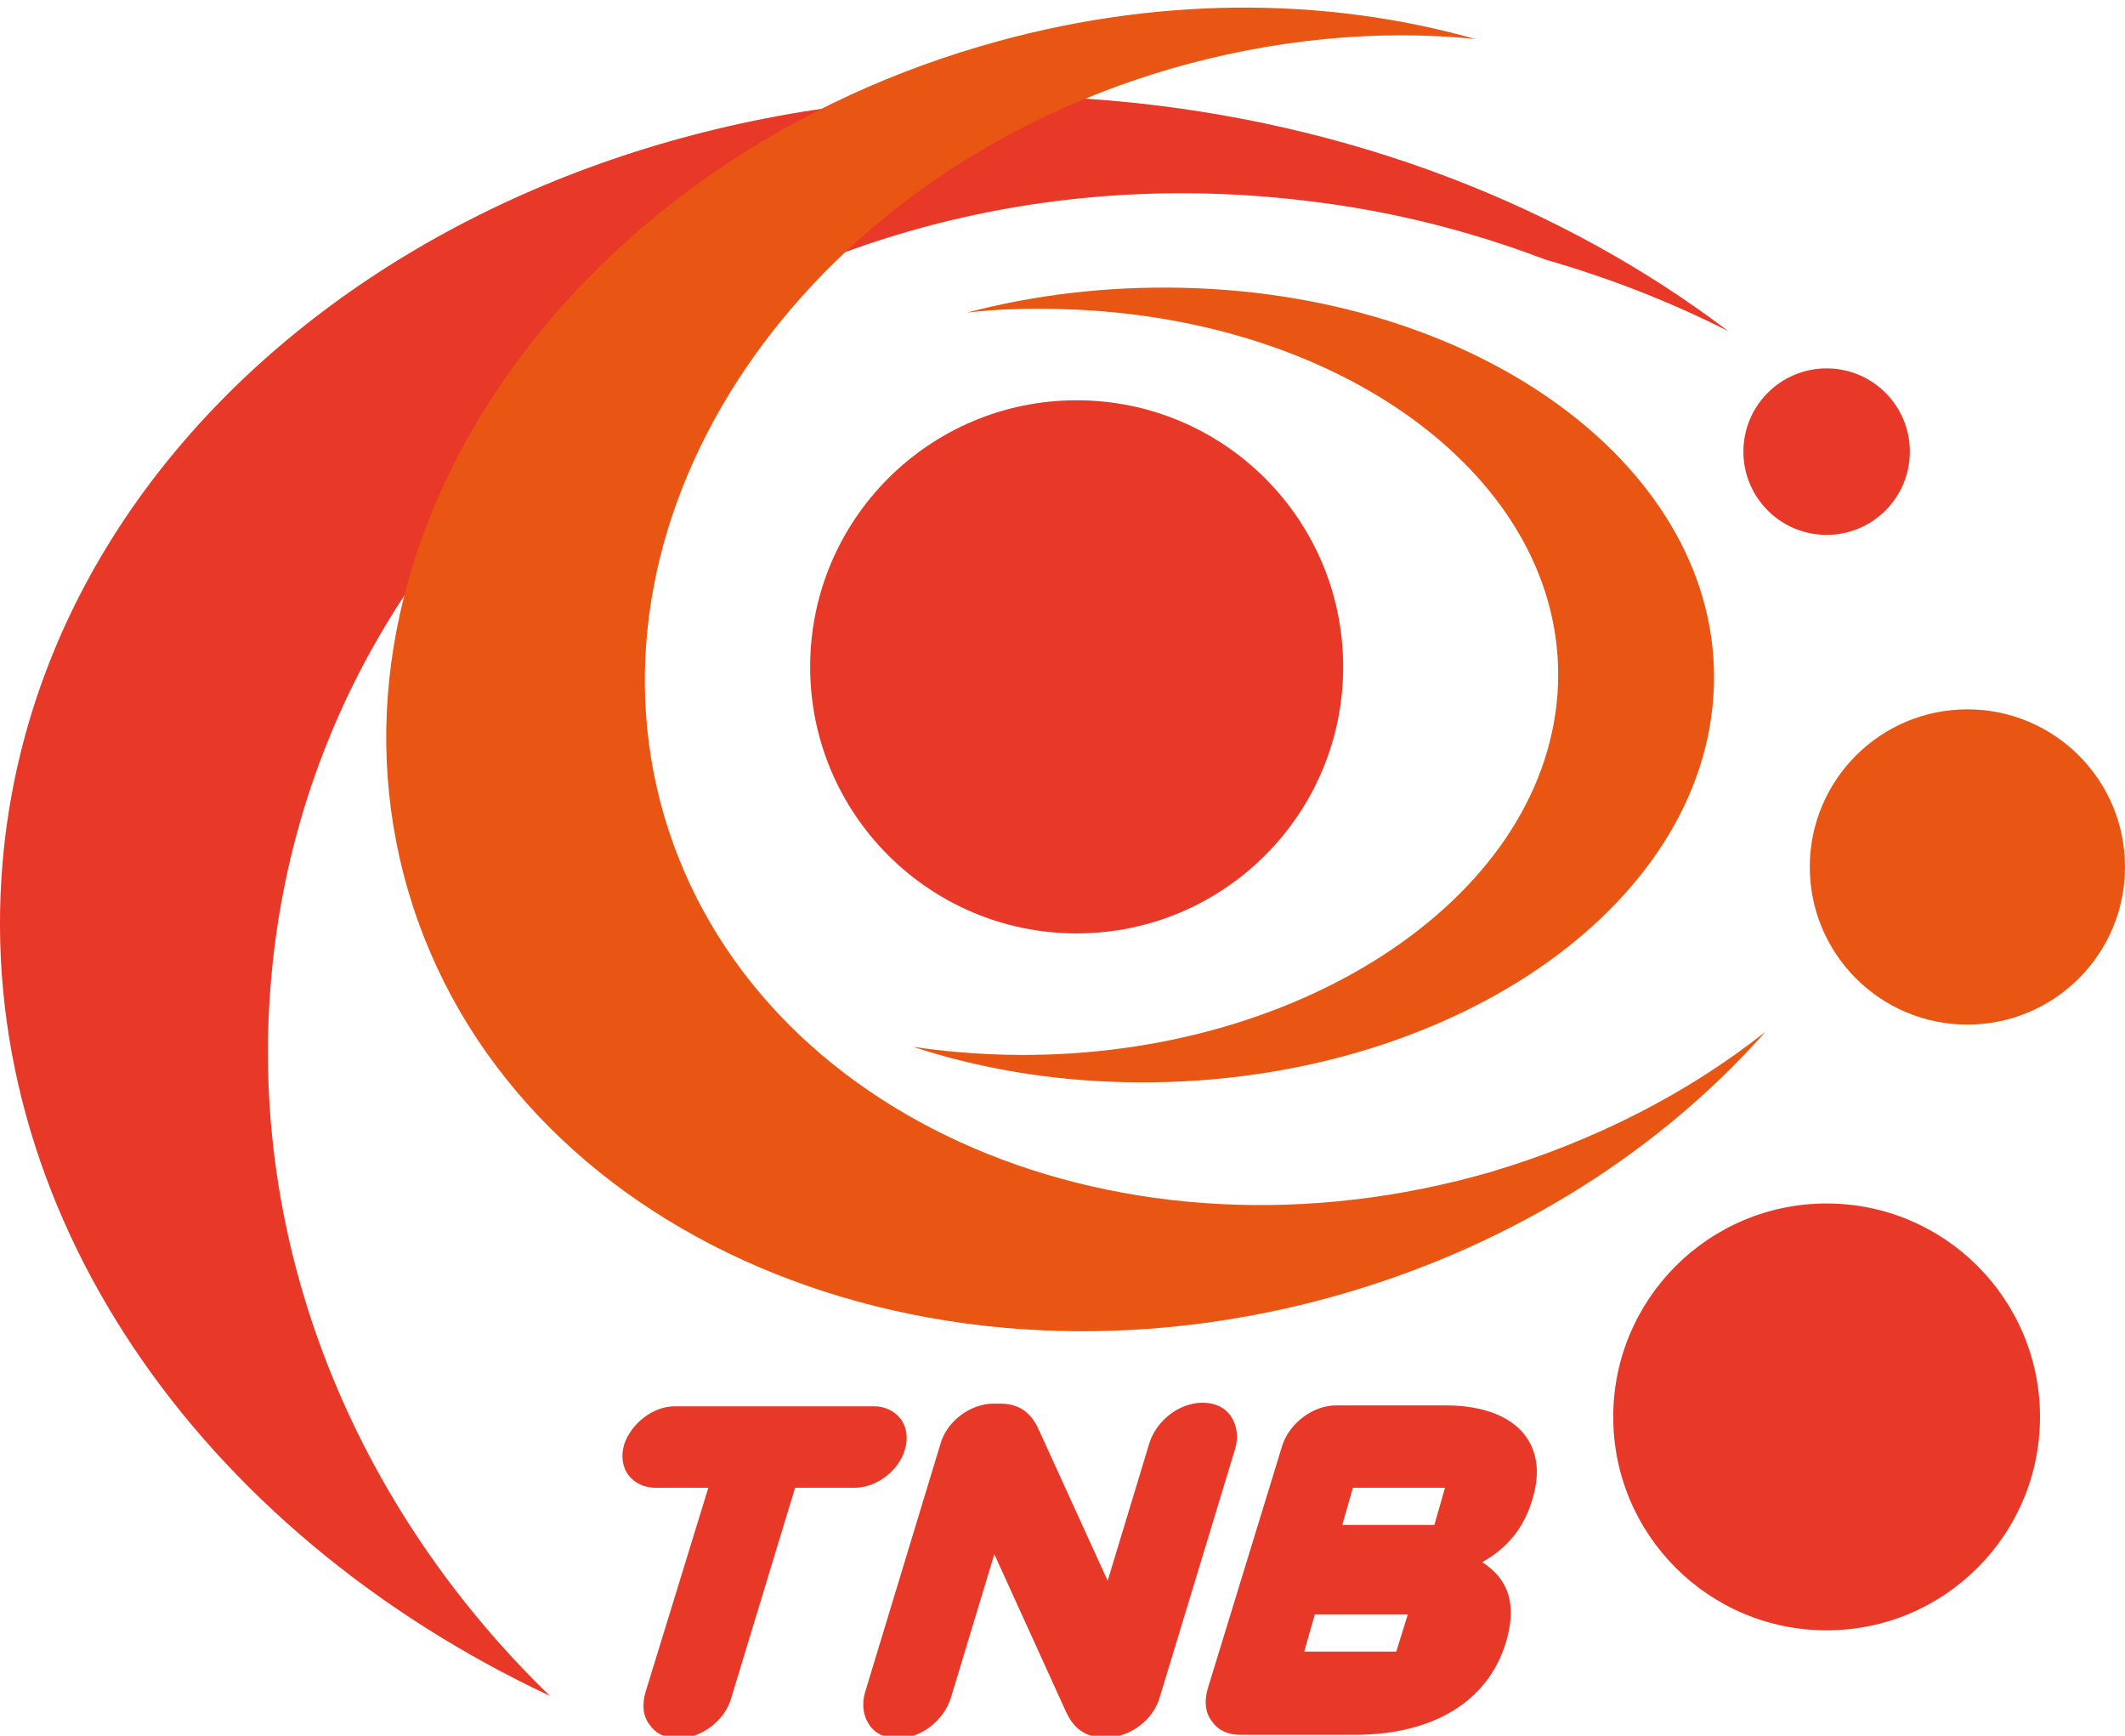
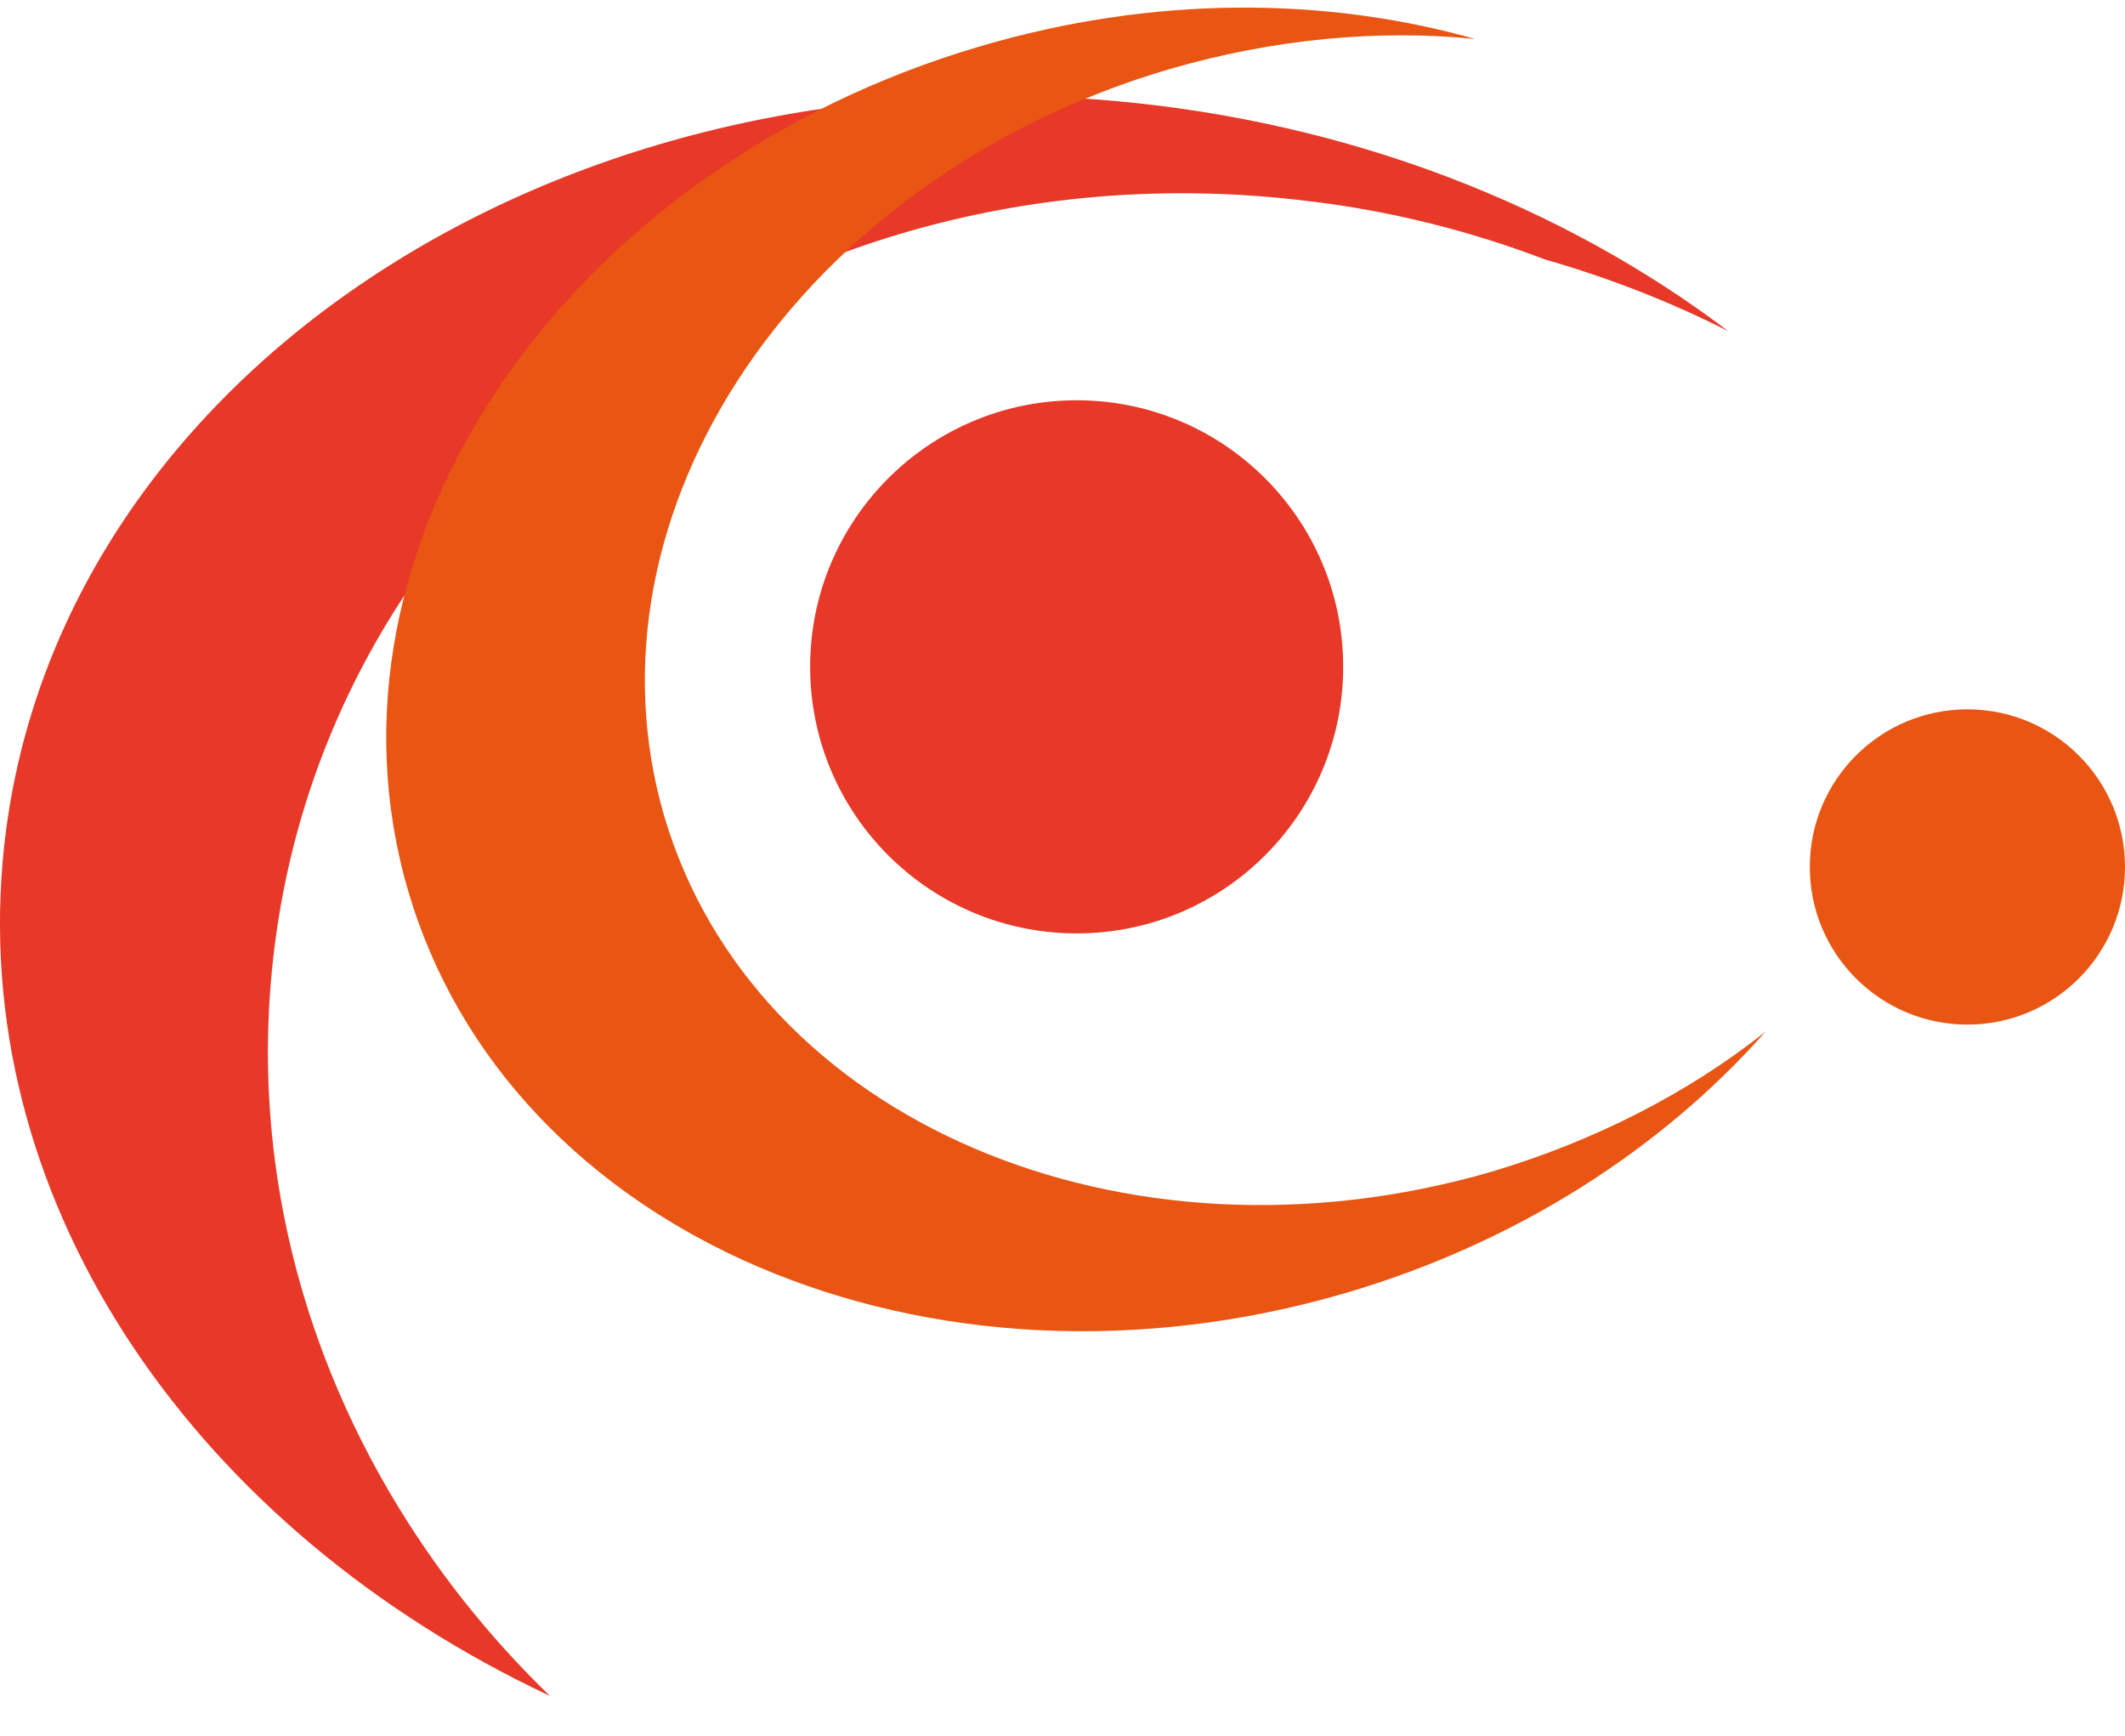
<svg xmlns="http://www.w3.org/2000/svg" version="1.1" id="レイヤー_1" x="0" y="0" viewBox="0 0 240 196" xml:space="preserve">
  <style>.st0{fill:#e73828}.st1{fill:#e95513}</style>
  <path class="st0" d="M30.7 109.7c5.3-55.3 57.7-94.3 117-87 9.4 1.1 18.4 3.4 26.8 6.6 7.3 2.1 14.2 4.8 20.7 8.1-18.6-14.1-42.6-23.6-69.3-26C61.2 5.6 4.9 44.1.3 97.3c-3.4 39.3 22.2 75.6 61.8 94.2-21.9-21.2-34.4-50.8-31.4-81.8z" />
-   <path class="st1" d="M133.6 32.5c-8.6-.2-16.8.8-24.4 2.8 3.4-.4 7-.5 10.5-.4 32.8.8 57.9 20.2 56.2 43.5-1.7 23.3-29.7 41.5-62.4 40.7-3.6-.1-7.1-.4-10.4-.9 7.3 2.4 15.3 3.8 23.9 4 34.9.8 64.7-18.6 66.5-43.4 1.8-24.7-25-45.5-59.9-46.3z" />
  <circle class="st0" cx="121.6" cy="75.3" r="30.1" />
-   <circle class="st0" cx="206.3" cy="51" r="9.4" />
  <circle class="st1" cx="222.2" cy="97.9" r="17.8" />
-   <circle class="st0" cx="206.3" cy="160" r="24.1" />
  <path class="st1" d="M75 92.1C65 57.7 90.5 20 132.1 7.8c11.7-3.4 23.5-4.5 34.5-3.4-17-4.8-36.4-4.9-55.8.8C63.7 19 34.7 61.7 46.1 100.6c11.4 38.9 58.8 59.2 105.9 45.4 19.4-5.7 35.7-16.3 47.4-29.5-8.7 6.9-19.2 12.3-30.9 15.8-41.6 12.1-83.4-5.8-93.5-40.2z" />
-   <path class="st0" d="M102.2 163.7c.4-1.3.2-2.6-.5-3.5-.7-.9-1.8-1.4-3-1.4H76.2c-2.4 0-4.9 1.9-5.7 4.3-.4 1.3-.2 2.6.5 3.5.7.9 1.8 1.4 3 1.4h6l-7.1 23.1c-.4 1.4-.3 2.7.5 3.7.7 1 1.8 1.5 3.2 1.5 2.6 0 5.3-2 6-4.6l7.2-23.7h6.7c2.5 0 5-1.9 5.7-4.3zm36.8-3.8c-.7-1-1.8-1.5-3.2-1.5-2.6 0-5.2 2-6 4.6l-4.7 15.5-7.8-17.1c-.6-1.3-1.7-2.9-4.3-2.9h-.8c-2.6 0-5.3 2-6 4.6l-8.5 28c-.4 1.4-.2 2.7.5 3.7s1.8 1.5 3.2 1.5c2.6 0 5.2-2 6-4.6l4.9-16.2 8.1 17.8c.6 1.3 1.7 2.9 4.3 2.9h.3c2.6 0 5.3-2 6-4.6l8.5-28c.4-1.3.2-2.7-.5-3.7zm34.1 9.3c.8-2.7.6-5-.7-6.9-1.6-2.3-4.8-3.6-9.1-3.6h-12.4c-2.6 0-5.3 2-6.1 4.6l-8.4 27.4c-.4 1.4-.3 2.7.5 3.7.7 1 1.8 1.5 3.2 1.5H153c8.9 0 15.1-3.8 17.1-10.5 1.2-4.1.4-7-2.7-9 2.9-1.6 4.8-4 5.7-7.2zm-15.4 17.3h-10.4l1.2-4.2H159l-1.3 4.2zm4.3-14.3h-10.4l1.2-4.2h10.4l-1.2 4.2z" />
-   <path fill="none" d="M0 .8h240v195.5H0z" />
</svg>